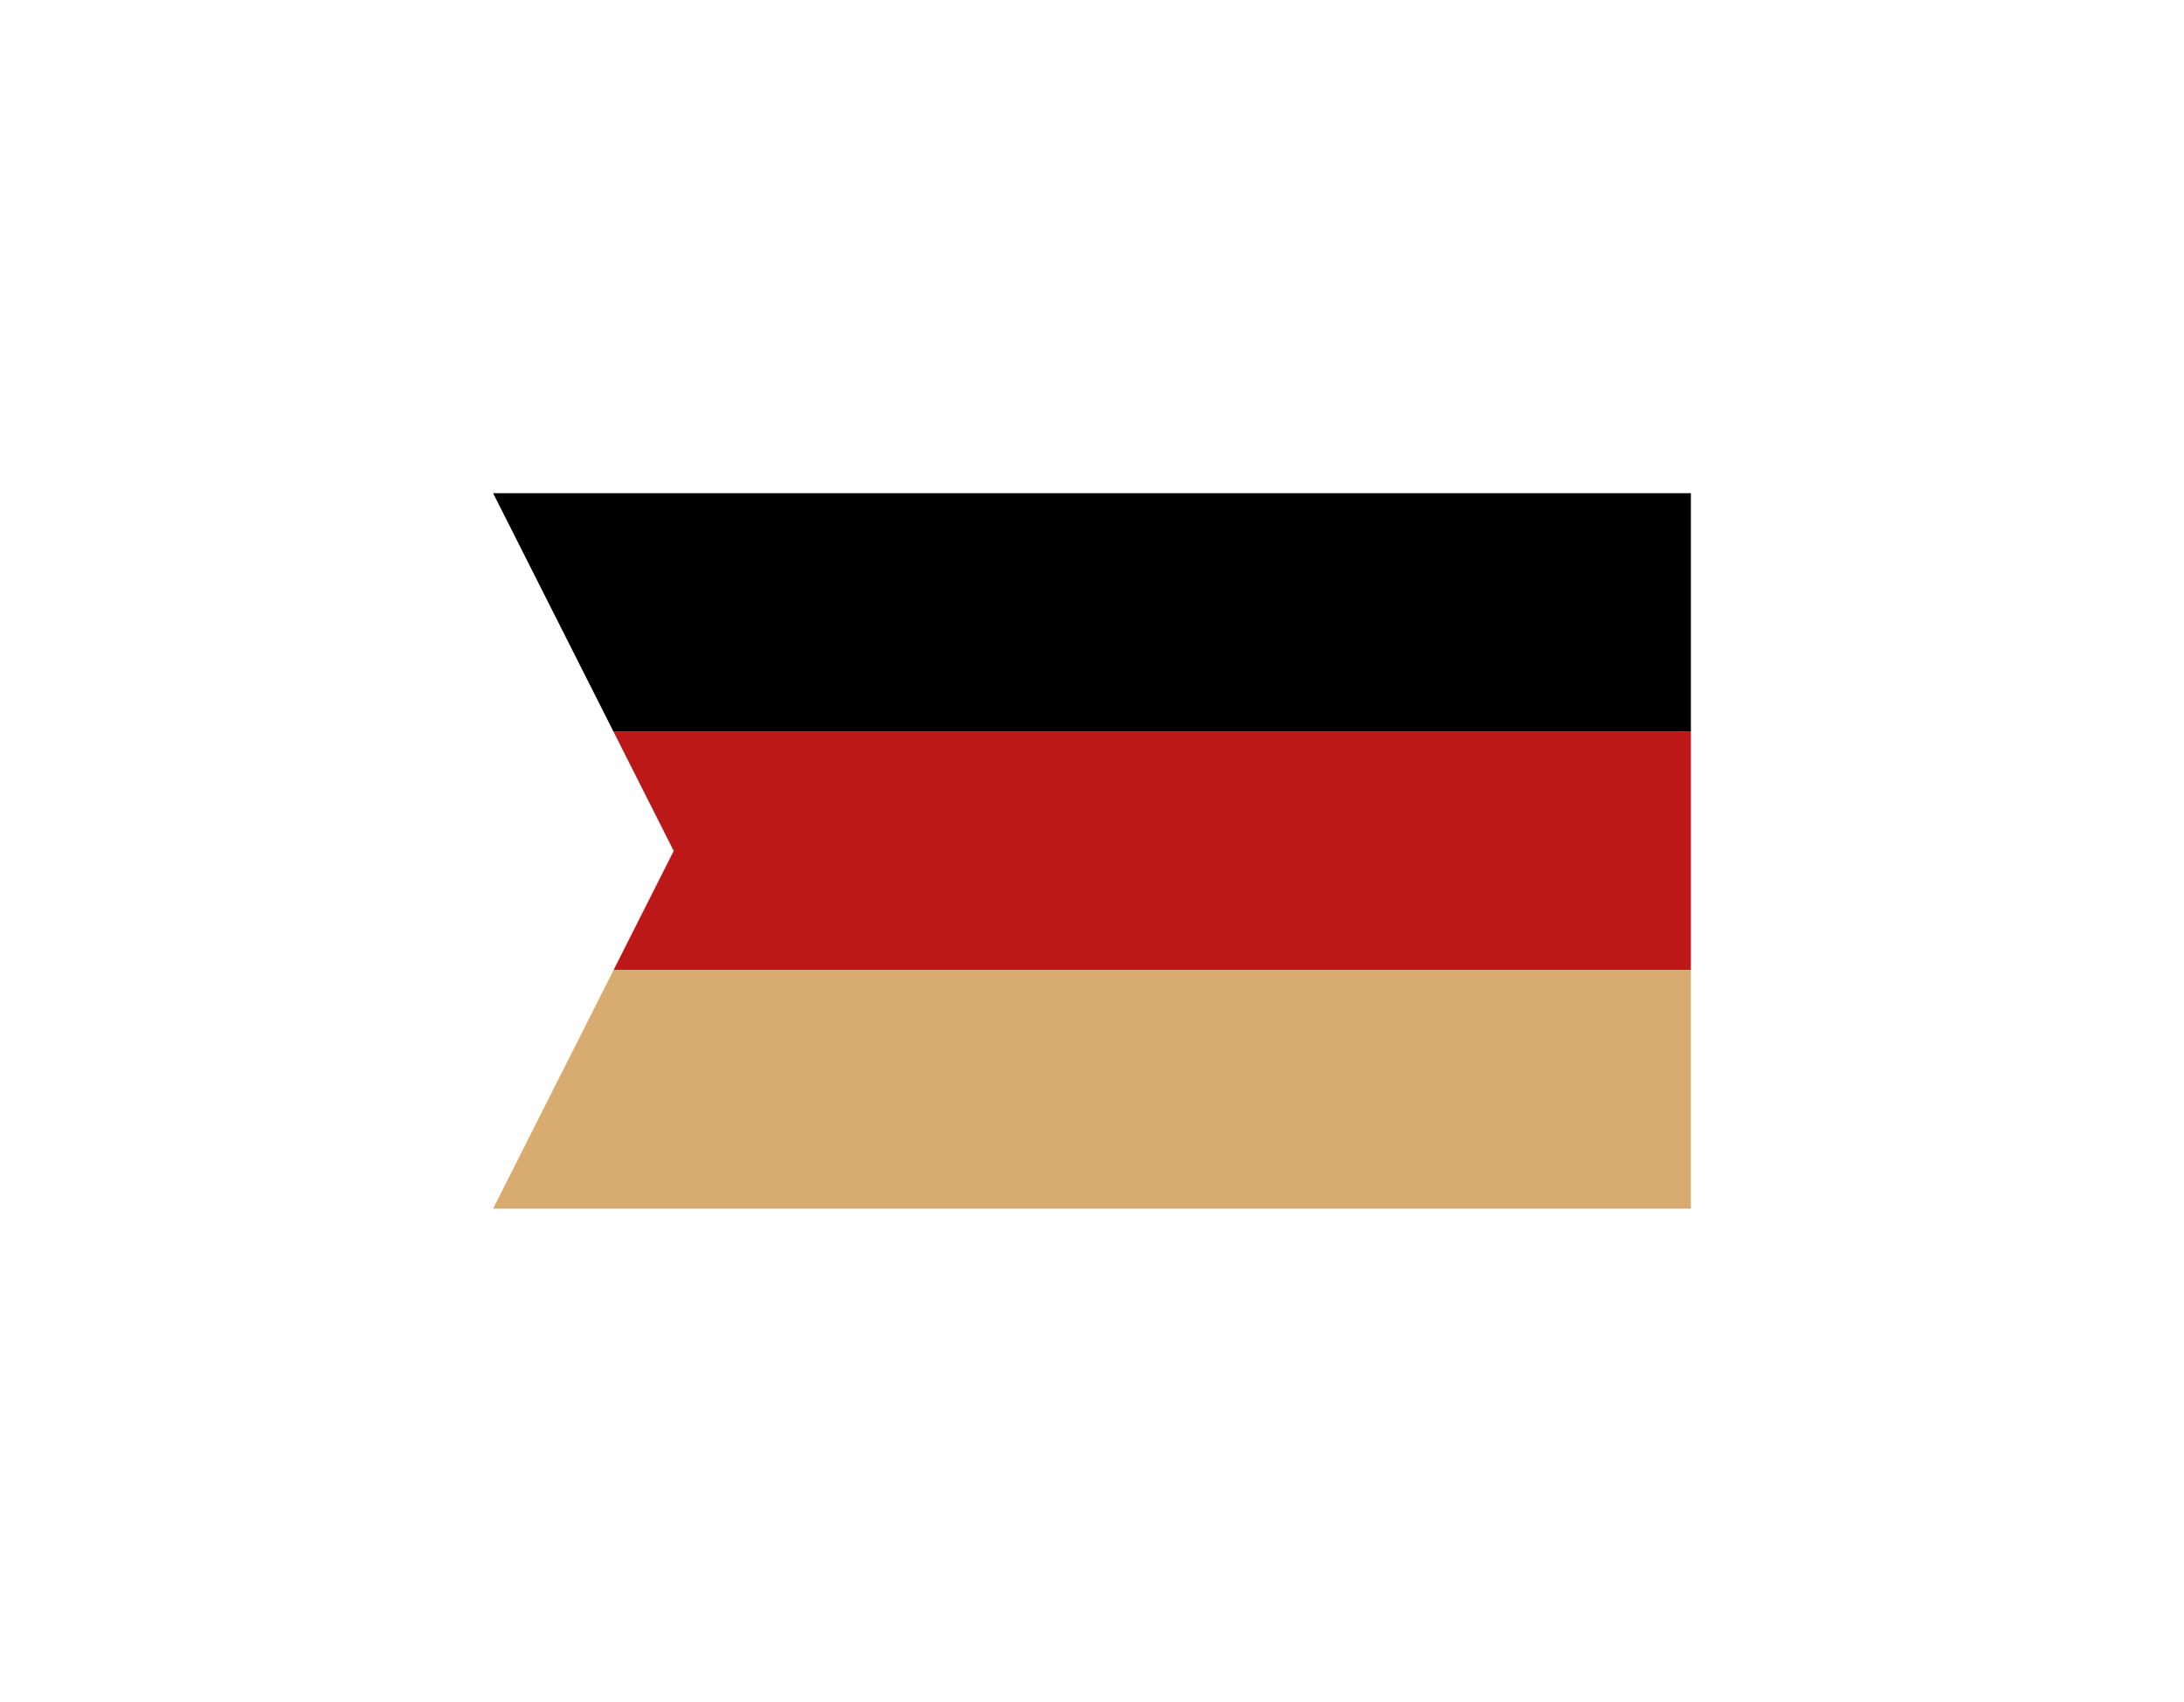
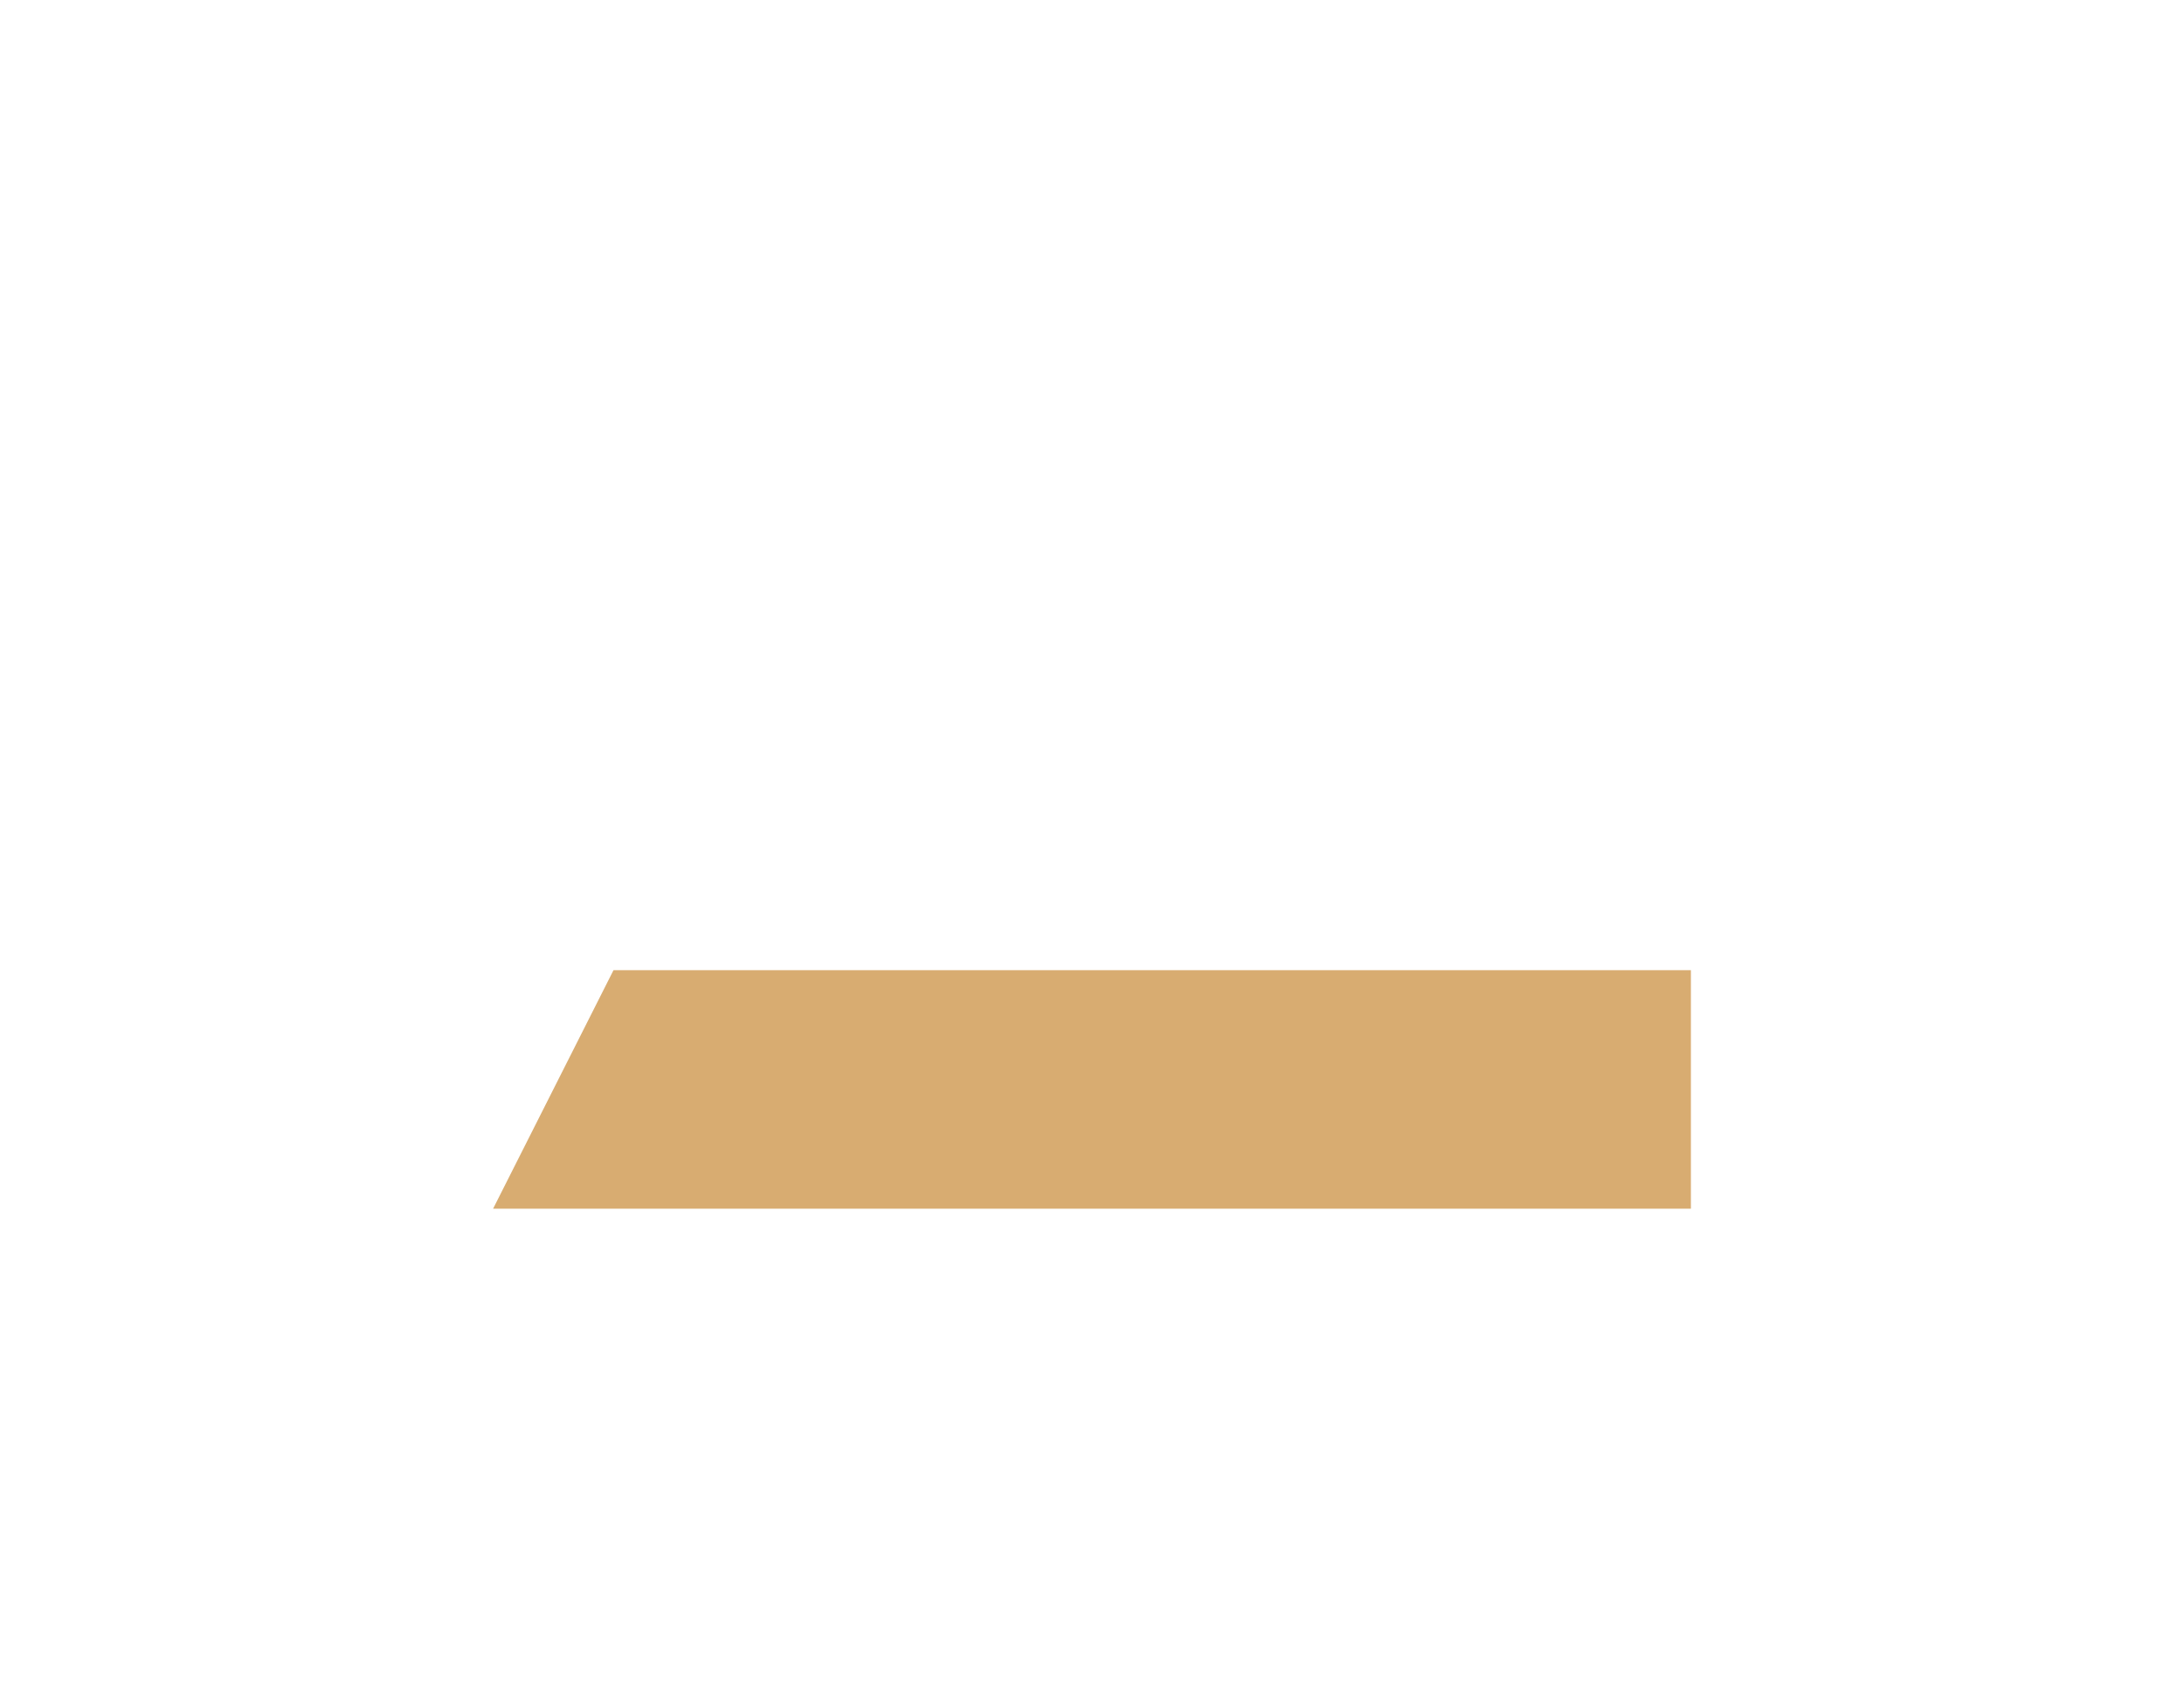
<svg xmlns="http://www.w3.org/2000/svg" xmlns:xlink="http://www.w3.org/1999/xlink" id="Ebene_1" data-name="Ebene 1" viewBox="0 0 177.164 138.034">
  <g id="logoMark">
    <a xlink:href="71.358431372549">
-       <polygon id="logoMark_PathItem_" data-name="logoMark &amp;lt;PathItem&amp;gt;" points="54.651 69.017 49.767 78.689 137.164 78.689 137.164 59.345 49.767 59.345 54.651 69.017" style="fill: #bc1818;" />
-     </a>
+       </a>
    <a xlink:href="88.800431372549">
-       <polygon id="logoMark_PathItem_-2" data-name="logoMark &amp;lt;PathItem&amp;gt;" points="40 40 49.767 59.345 137.164 59.345 137.164 40 40 40" />
-     </a>
+       </a>
    <a xlink:href="30.0274509803922">
      <polygon id="logoMark_PathItem_-3" data-name="logoMark &amp;lt;PathItem&amp;gt;" points="40 98.034 137.164 98.034 137.164 78.689 49.767 78.689 40 98.034" style="fill: #d8ac71;" />
    </a>
  </g>
</svg>